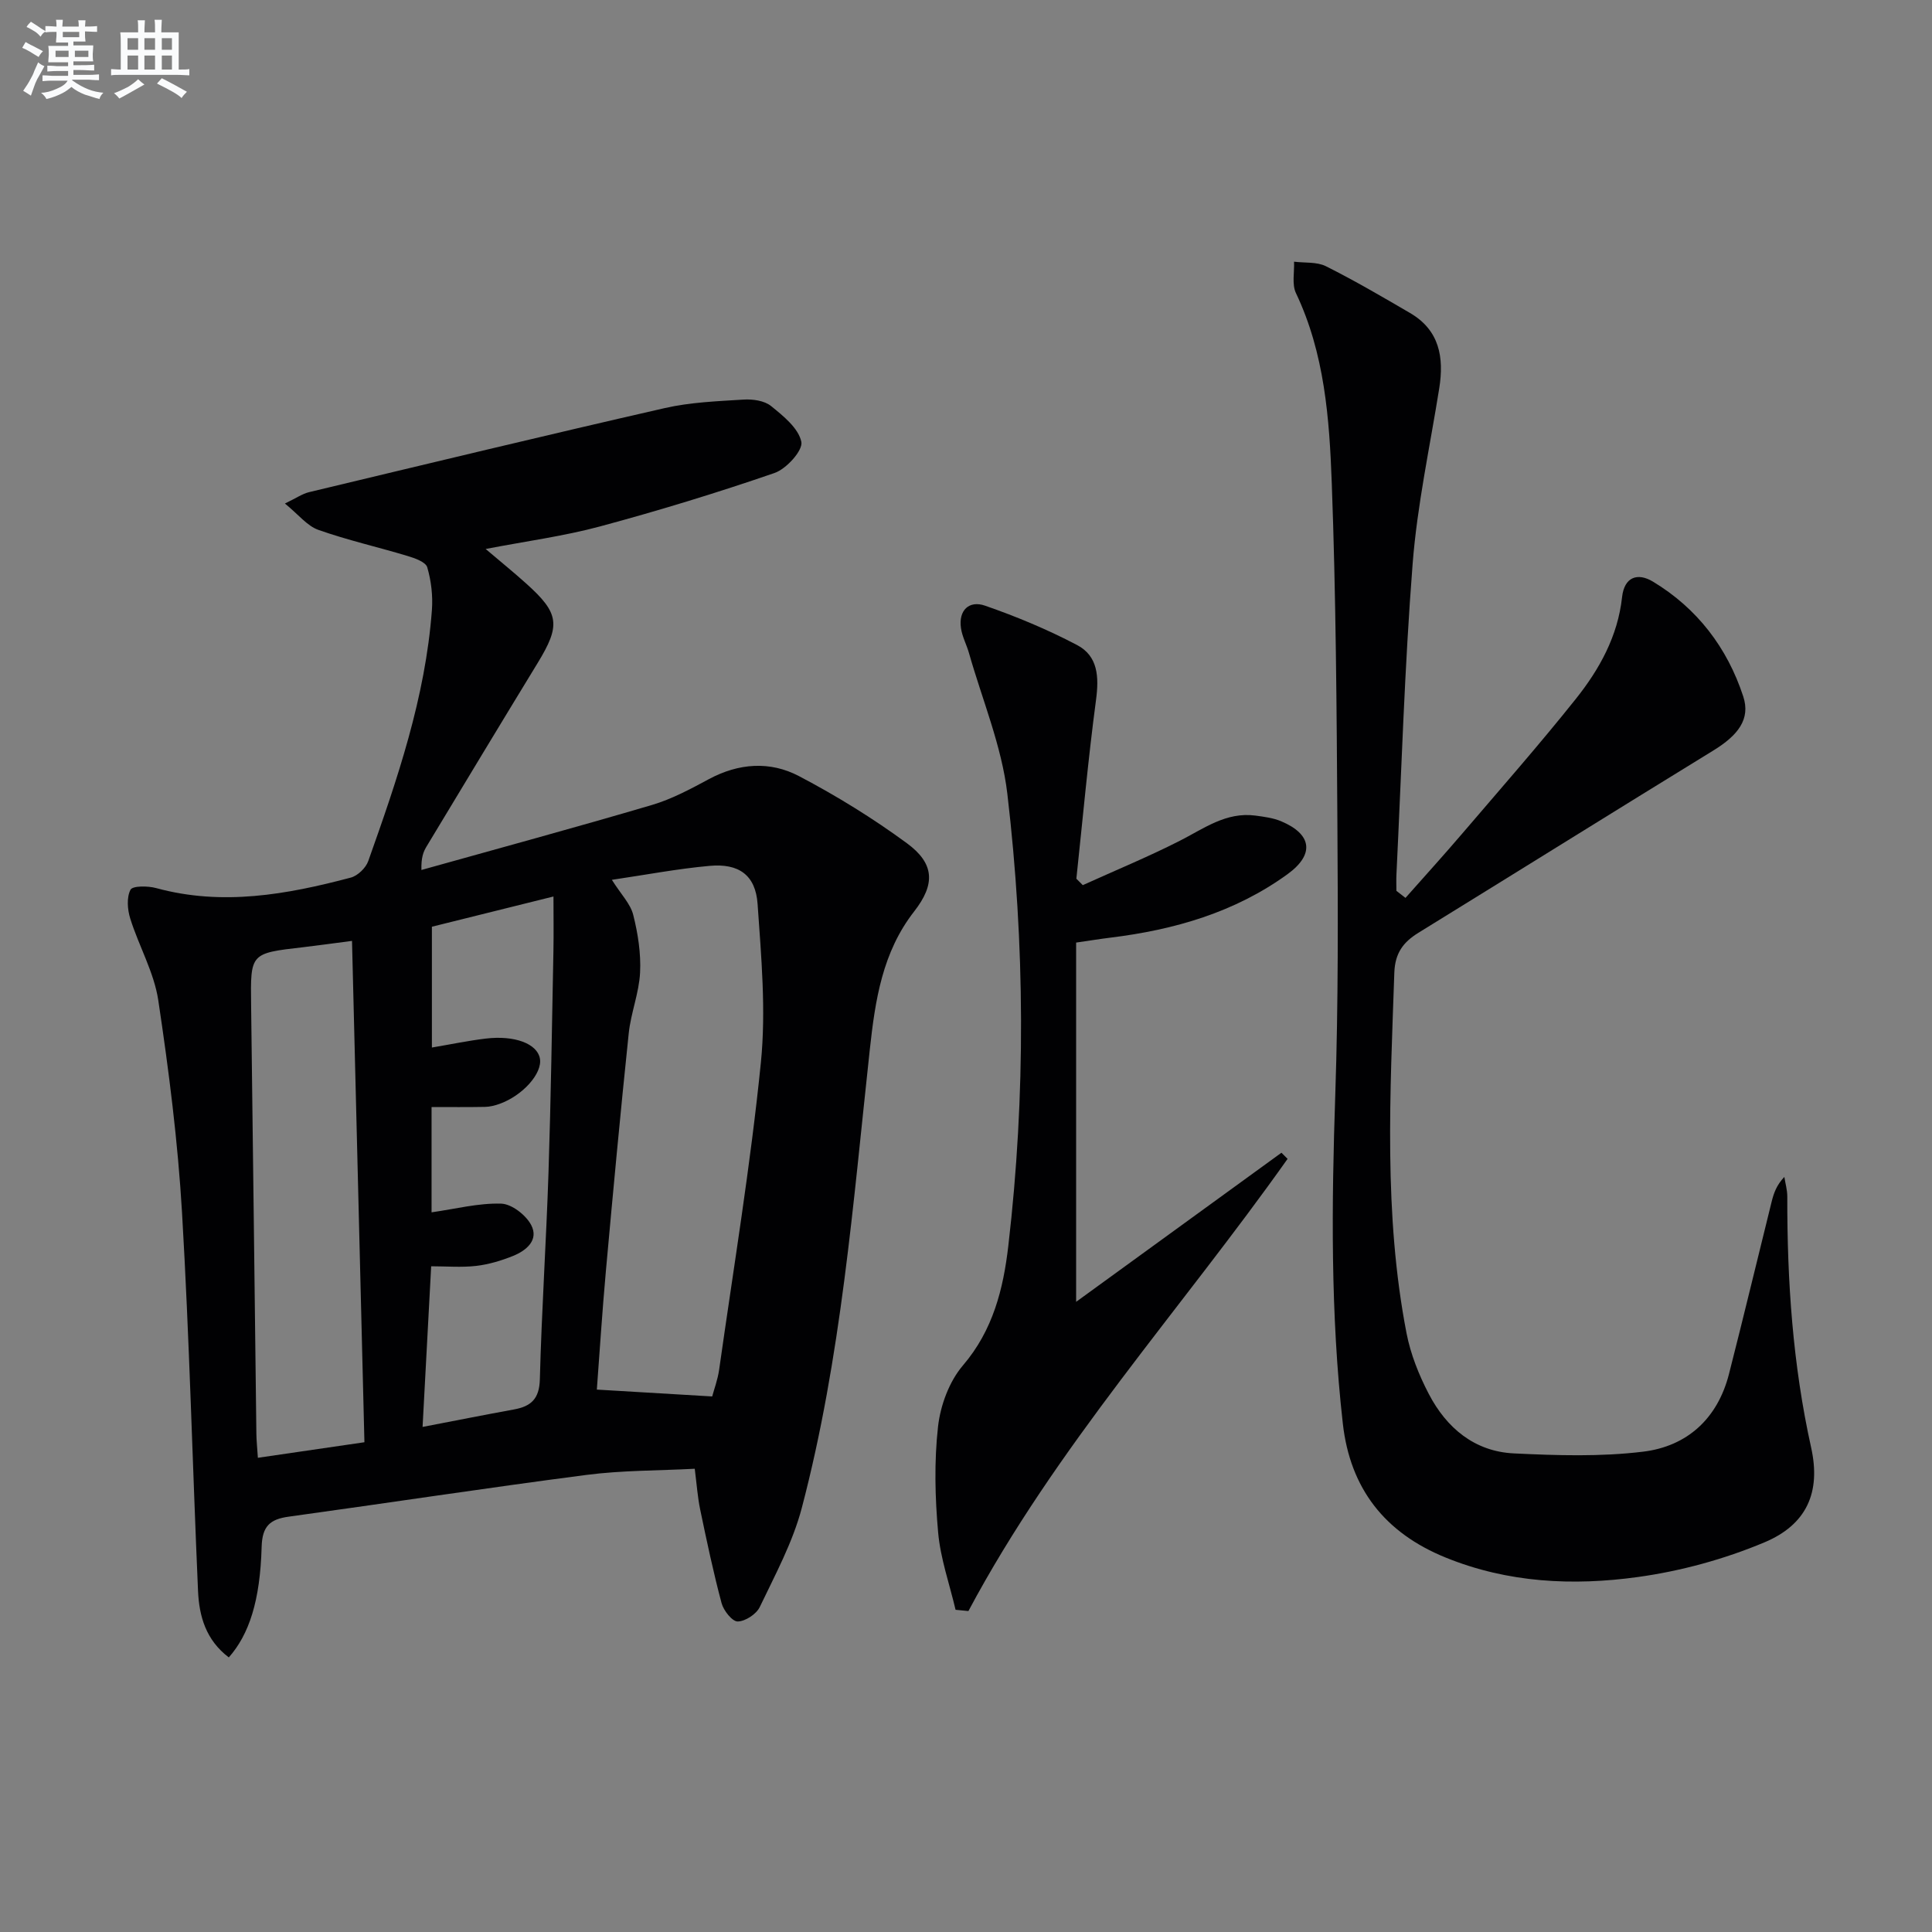
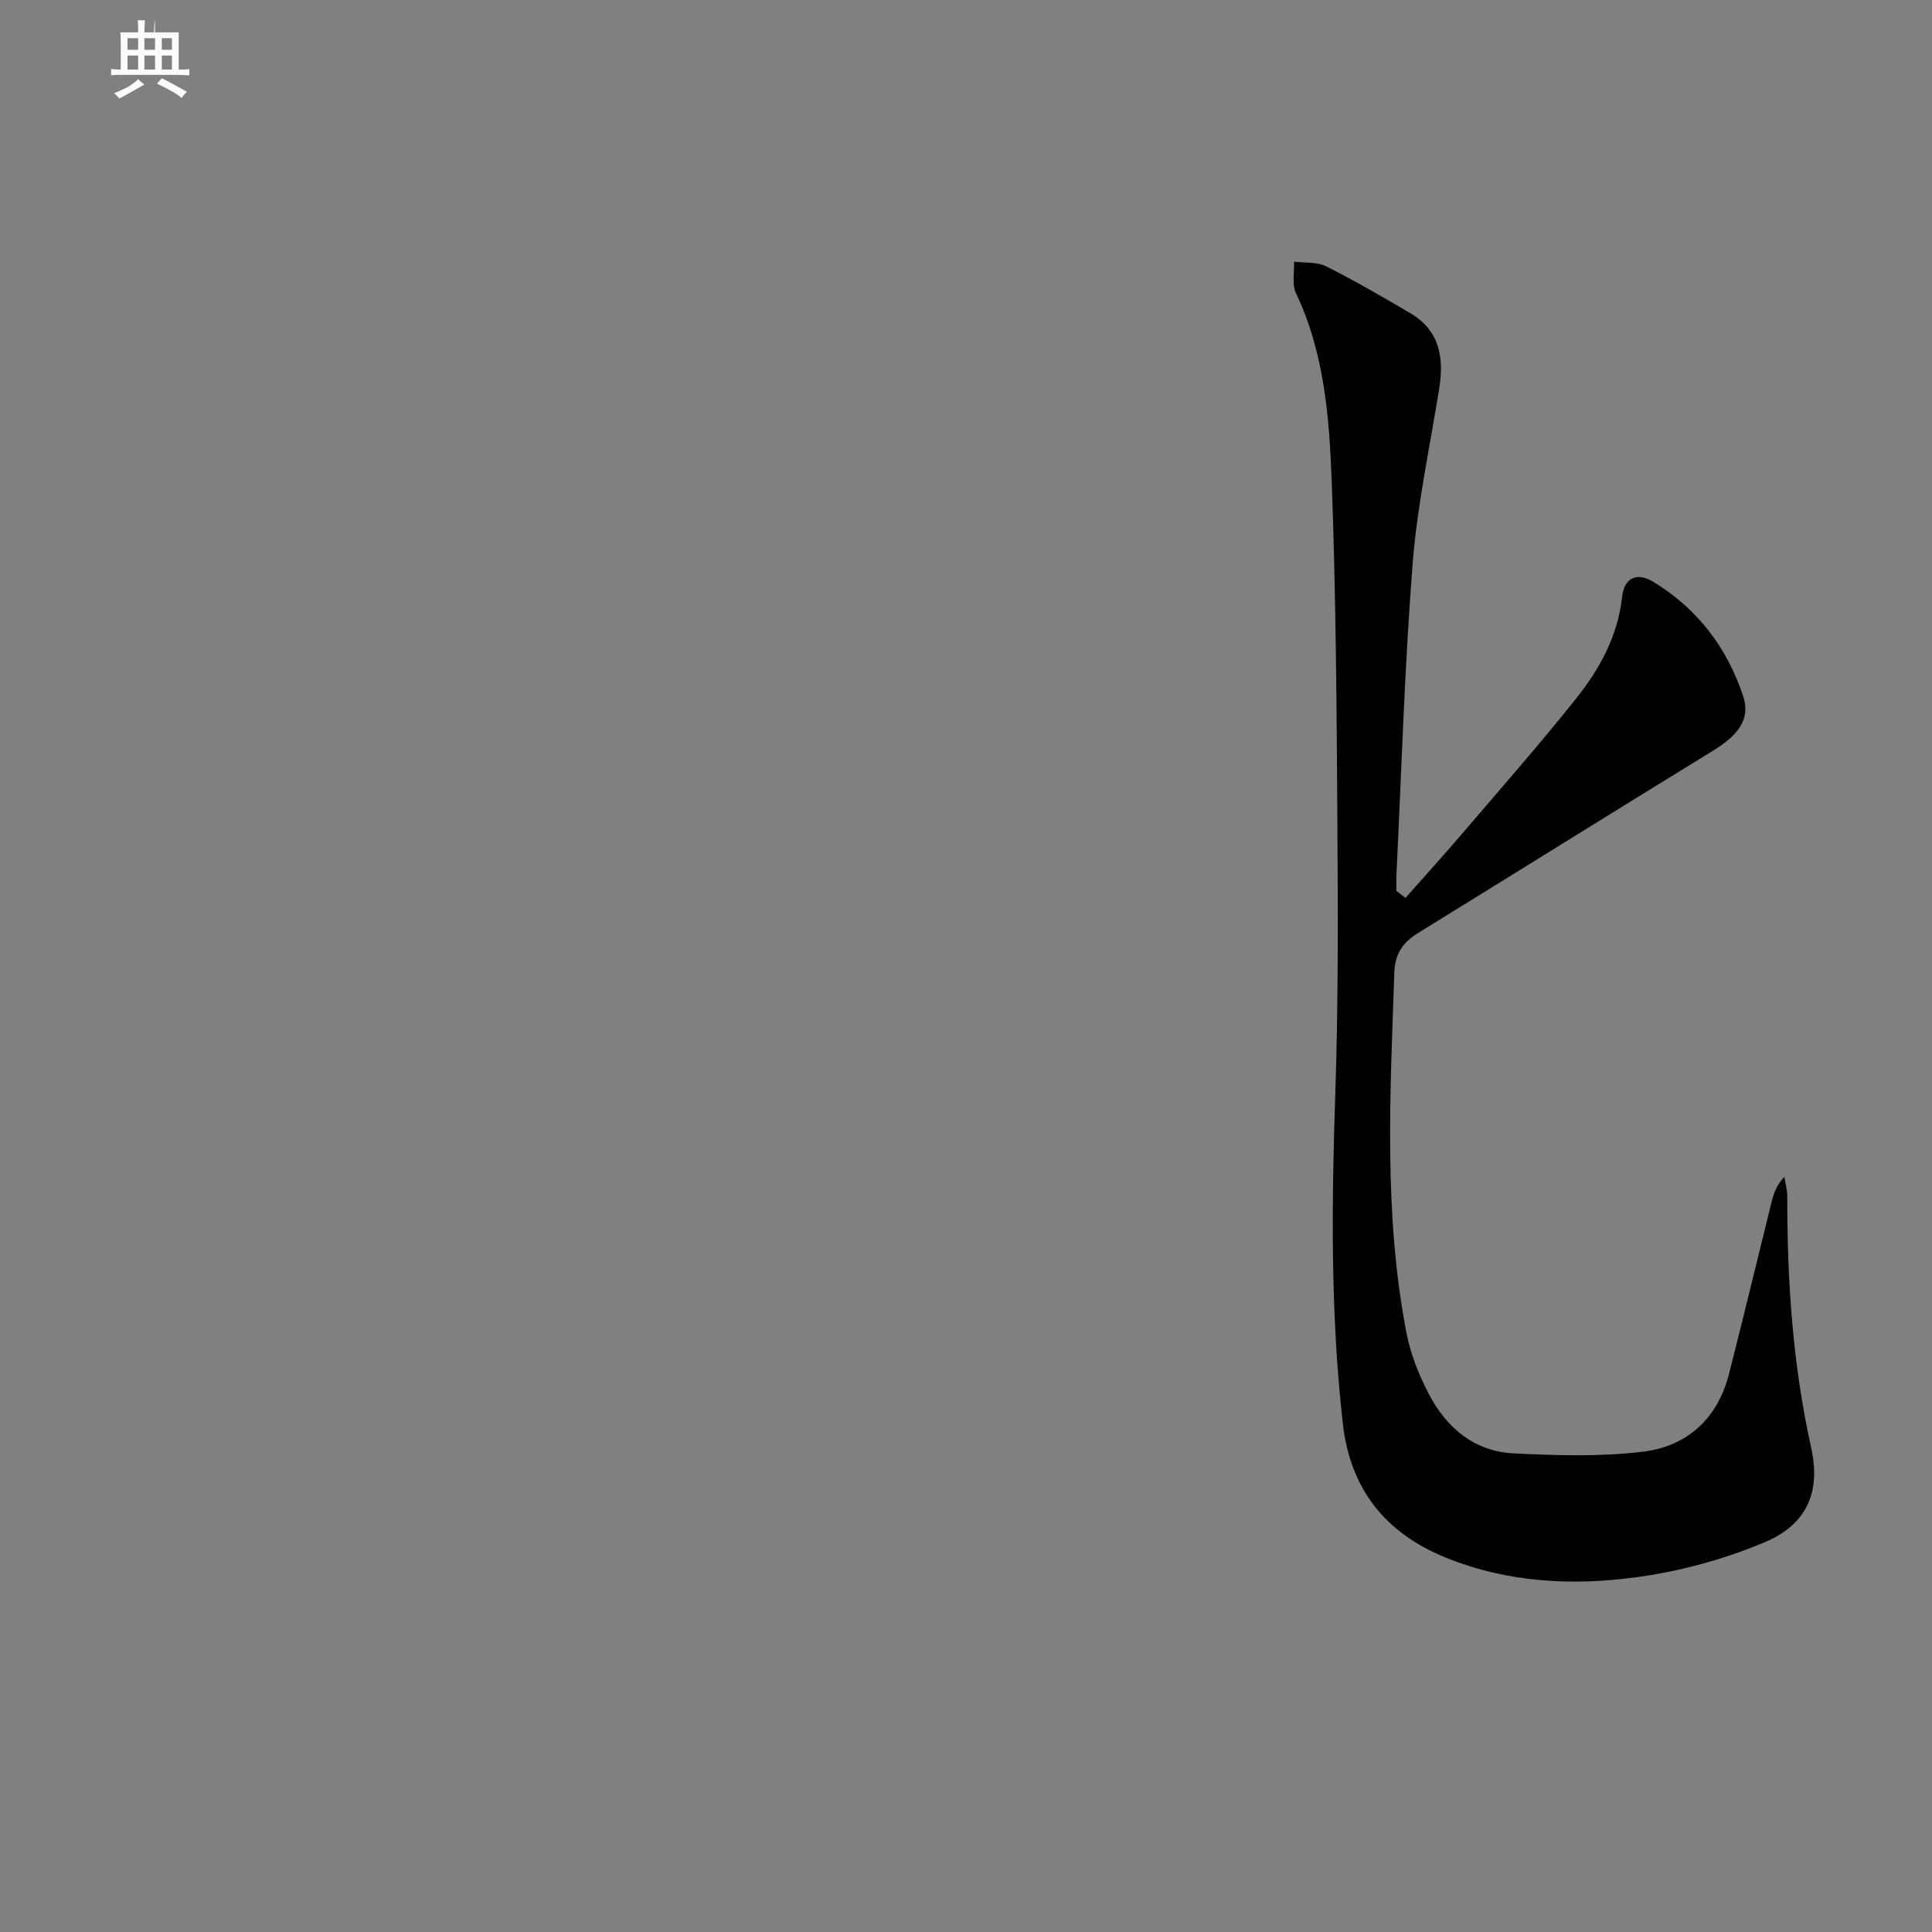
<svg xmlns="http://www.w3.org/2000/svg" enable-background="new 0 0 400 400" viewBox="0 0 400 400">
  <rect x="0" y="0" width="400" height="400" fill="#808080" stroke="none" />
  <g fill="#010103">
-     <path d="m47.37 343.15c-4.76-3.61-6.14-8.55-6.37-13.76-1.15-26.09-1.78-52.21-3.31-78.28-.86-14.72-2.73-29.42-4.92-44.01-.87-5.79-4.02-11.22-5.8-16.91-.59-1.87-.78-4.39.05-5.98.44-.84 3.61-.81 5.32-.34 13.69 3.74 27.03 1.34 40.28-2.17 1.44-.38 3.12-2 3.62-3.42 6.01-16.9 11.84-33.89 13.18-51.97.22-2.93-.14-6.04-.96-8.85-.32-1.1-2.56-1.9-4.08-2.35-6.15-1.86-12.44-3.27-18.48-5.41-2.31-.82-4.09-3.15-6.91-5.45 2.26-1.08 3.57-2.01 5.02-2.36 24.52-5.87 49.04-11.79 73.62-17.4 5.3-1.21 10.84-1.42 16.3-1.76 1.9-.12 4.32.21 5.7 1.33 2.55 2.06 5.7 4.6 6.28 7.42.36 1.77-3.1 5.61-5.56 6.45-11.89 4.1-23.94 7.78-36.08 11.05-7.49 2.02-15.25 3.05-23.72 4.68 3.07 2.61 5.8 4.82 8.4 7.16 6.88 6.17 7.15 8.62 2.35 16.47-7.71 12.63-15.35 25.3-22.99 37.97-.66 1.09-1.13 2.28-1.06 4.86 15.92-4.46 31.87-8.78 47.73-13.46 4.1-1.21 7.98-3.3 11.77-5.34 6.19-3.33 12.67-3.79 18.68-.63 7.75 4.07 15.28 8.71 22.33 13.89 5.71 4.19 5.94 8.45 1.51 14.12-6.6 8.46-8.07 18.4-9.18 28.54-3.47 31.84-5.91 63.86-14.09 94.97-1.87 7.11-5.49 13.79-8.69 20.49-.7 1.48-2.99 2.98-4.57 3.01-1.13.02-2.93-2.25-3.34-3.78-1.71-6.39-3.08-12.89-4.43-19.37-.54-2.59-.72-5.25-1.13-8.47-7.61.4-15.1.32-22.46 1.28-20.57 2.67-41.07 5.81-61.61 8.64-3.87.53-5.48 1.96-5.6 6.25-.31 11.2-2.6 18.13-6.8 22.89zm79.31-160.99c1.9 3.01 3.84 4.95 4.42 7.24.98 3.88 1.62 8 1.42 11.97-.21 4.22-1.91 8.35-2.35 12.58-1.71 16.35-3.24 32.73-4.72 49.11-.77 8.5-1.31 17.02-1.88 24.64 8.24.49 15.89.94 23.88 1.42.37-1.41 1.14-3.44 1.44-5.54 3-21.18 6.5-42.31 8.64-63.57 1.09-10.83.08-21.93-.68-32.86-.42-5.99-3.9-8.44-9.95-7.88-6.56.59-13.06 1.83-20.22 2.89zm-53.8 12.64c-4.34.56-7.26.98-10.19 1.32-10.89 1.25-10.84 1.24-10.7 11.96.39 29.59.72 59.18 1.09 88.78.02 1.44.18 2.88.31 4.96 7.38-1.08 14.33-2.1 22.06-3.22-.86-34.72-1.71-68.87-2.57-103.8zm14.61 100.63c6.71-1.29 12.81-2.5 18.93-3.62 3.52-.64 5.24-2.18 5.35-6.21.37-14.27 1.32-28.53 1.79-42.81.5-15.29.72-30.58 1.02-45.87.07-3.6.01-7.2.01-11.31-8.9 2.21-17.01 4.24-25.17 6.26v25.01c3.96-.67 7.52-1.42 11.12-1.85 6.03-.73 10.68 1.07 11.24 4.11.57 3.07-3.57 7.73-8.45 9.44-.93.32-1.93.57-2.91.59-3.59.07-7.18.03-11.07.03v21.8c4.94-.7 9.69-1.94 14.4-1.8 2.18.06 5.13 2.35 6.22 4.42 1.64 3.11-.99 5.3-3.78 6.42-2.42.97-5.01 1.75-7.59 2.05-3.05.35-6.17.08-9.33.08-.58 11.08-1.15 21.5-1.78 33.26z" />
    <path d="m290.99 185.9c3.93-4.44 7.92-8.84 11.77-13.34 7.89-9.23 15.92-18.36 23.49-27.85 4.89-6.13 8.7-12.98 9.58-21.07.46-4.21 3.22-5.13 6.38-3.23 9.18 5.53 15.4 13.69 18.71 23.78 1.54 4.69-1.06 8.05-6.22 11.21-20.38 12.51-40.67 25.17-61.03 37.72-3.17 1.96-4.85 4.22-4.99 8.28-.85 24.95-2.26 49.91 2.53 74.64.84 4.33 2.56 8.64 4.61 12.57 3.66 7.02 9.45 11.9 17.59 12.3 8.92.43 17.97.72 26.8-.36 9.09-1.11 15.39-6.84 17.75-16.05 3.04-11.89 5.89-23.83 8.85-35.74.43-1.72 1.01-3.41 2.62-5.09.21 1.35.61 2.7.61 4.05-.04 17.49 1.13 34.83 4.94 52 2.05 9.26-.93 15.95-9.7 19.62-8.3 3.48-17.29 5.94-26.21 7.17-13.4 1.85-26.86 1.21-39.75-4.03-12.6-5.11-19.78-14.28-21.3-27.73-2.57-22.71-2.33-45.47-1.56-68.28.63-18.81.55-37.65.43-56.47-.15-23.31-.3-46.63-1.16-69.92-.49-13.4-1.47-26.89-7.42-39.4-.86-1.82-.3-4.31-.39-6.5 2.22.28 4.71 0 6.6.94 5.93 2.97 11.67 6.33 17.41 9.68 6.1 3.56 7.07 9.18 6.05 15.59-1.93 12.1-4.56 24.16-5.51 36.35-1.67 21.38-2.3 42.84-3.35 64.27-.06 1.14-.01 2.28-.01 3.43.62.49 1.25.98 1.88 1.46z" />
-     <path d="m197.84 333.29c-1.25-5.33-3.13-10.61-3.61-16.02-.65-7.26-.83-14.69-.02-21.92.5-4.41 2.32-9.34 5.16-12.66 6.23-7.28 8.36-15.86 9.39-24.74 3.63-31.19 3.46-62.47-.2-93.6-1.16-9.89-5.19-19.44-7.94-29.13-.49-1.74-1.41-3.4-1.66-5.17-.55-3.75 1.73-5.78 4.96-4.66 6.53 2.26 12.97 4.95 19.08 8.16 4.35 2.29 4.55 6.62 3.92 11.36-1.64 12.3-2.75 24.67-4.07 37.02l1.33 1.33c6.68-3.03 13.48-5.83 20.02-9.15 5.03-2.55 9.64-6.06 15.73-5.25 1.79.24 3.66.48 5.31 1.17 6.4 2.69 6.98 6.87 1.3 10.98-10.91 7.9-23.44 11.5-36.64 13.12-2.12.26-4.23.61-7.1 1.02v74.38c14.09-10.23 28.3-20.55 42.51-30.87.42.42.85.85 1.27 1.27-22.07 31.18-47.98 59.64-66.08 93.62-.88-.09-1.77-.18-2.66-.26z" />
  </g>
-   <path d="m6.8 9.5c.6.3 1.3.7 2.1 1.1-.4.4-.7.8-.9 1.2-.7-.4-1.3-.8-1.8-1.1s-1.1-.6-1.6-.8c.2-.4.5-.8.7-1.2.4.2.8.5 1.5.8zm.9 6.9c-.3.6-.5 1.1-.7 1.7s-.4 1.1-.6 1.7c-.6-.4-1.1-.7-1.6-1 .7-1 1.2-1.8 1.5-2.4.3-.5.6-1.1.8-1.7.3-.6.5-1.2.8-1.8.3.3.8.6 1.3.8-.7 1.3-1.2 2.2-1.5 2.7zm.1-11c.4.3 1 .7 1.7 1.1-.5.2-.8.6-1.1 1.1-.5-.6-1-1-1.4-1.2s-.9-.6-1.5-.8c.2-.4.5-.7.9-1.1.5.3.9.6 1.4.9zm10.5 13.1c1 .4 2 .6 3.1.7-.4.4-.7.8-.8 1.3-.9-.2-1.9-.6-3-.9-1-.4-2-.9-2.8-1.6-.5.4-1.1.9-1.9 1.3s-1.9.9-3.3 1.2c-.1-.3-.5-.8-1.1-1.3 1 0 2.1-.3 3.2-.8 1.2-.5 1.9-1 2.3-1.7h-3.2c-.4 0-1 0-2 .1v-1.2c1 0 1.7.1 2 .1h3.3v-1h-2.3c-.2 0-.9 0-2 .1v-1.2c1.2 0 1.9.1 2 .1h2.3v-.8h-4.1c0-.7.1-1.2.1-1.6 0-.5 0-1.1-.1-1.8h4.1v-.7h-2.5c0-.6.1-1.1.1-1.6v-.6h-.5c-.4 0-1 0-1.8.1v-1.3c1.2 0 1.9.1 2.1.1h.2c0-.3 0-.8-.1-1.4h1.4c0 .6-.1 1-.1 1.4h3.4c0-.4 0-.8-.1-1.3h1.5c0 .4-.1.9-.1 1.3.7 0 1.5 0 2.5-.1v1.2c-1 0-1.8-.1-2.5-.1v.6c0 .3 0 .8.1 1.5h-2.5v.8h4.1c0 .8-.1 1.3-.1 1.8s0 1 .1 1.5h-4.1v.8h1.4c.8 0 1.8 0 2.9-.1v1.2c-1 0-1.9-.1-2.8-.1h-1.5v1h3.2c.3 0 1 0 2.1-.1v1.2c-1.1 0-1.8-.1-2.1-.1h-3.4l-.1.1c1.4 1 2.4 1.5 3.4 1.9zm-4.1-6.7v-1.3h-2.7v1.3zm2.2-4.1v-1.1h-3.4v1.1zm1.9 4.1v-1.3h-2.8v1.3z" fill="#fafbfc" />
-   <path d="m37 6.7v2.3 5.4c1 0 1.8 0 2.2-.1v1.3c-.6 0-1.5-.1-2.5-.1h-11.9c-.7 0-1.3 0-1.8.1v-1.3c.5 0 1.1.1 2 .1v-5.2c0-1 0-1.8-.1-2.5h3.7c0-1.3 0-2.1-.1-2.5h1.5c0 .4-.1 1.3-.1 2.5h2.2c0-1.2 0-2.1-.1-2.6h1.5c0 .4-.1 1.3-.1 2.6zm-12.3 13.7c-.3-.4-.7-.8-1.1-1.1 1.1-.4 2.1-.9 2.9-1.3.8-.5 1.5-1 2.1-1.6.4.4.9.8 1.3 1.1-2.5 1.4-4.2 2.4-5.2 2.9zm3.9-10.1v-2.4h-2.2v2.4zm0 4.1v-2.9h-2.2v2.9zm3.5-4.1v-2.4h-2.2v2.4zm0 4.1v-2.9h-2.2v2.9zm.4 2.9 1-1.1c.6.3 1.4.7 2.5 1.3s2 1.1 2.7 1.5c-.4.4-.8.8-1.1 1.3-.8-.8-2.5-1.7-5.1-3zm3.1-7v-2.4h-2.1v2.4zm0 4.1v-2.9h-2.1v2.9z" fill="#fafbfc" />
+   <path d="m37 6.7v2.3 5.4c1 0 1.8 0 2.2-.1v1.3c-.6 0-1.5-.1-2.5-.1h-11.9c-.7 0-1.3 0-1.8.1v-1.3c.5 0 1.1.1 2 .1v-5.2c0-1 0-1.8-.1-2.5h3.7c0-1.3 0-2.1-.1-2.5h1.5c0 .4-.1 1.3-.1 2.5h2.2c0-1.2 0-2.1-.1-2.6c0 .4-.1 1.3-.1 2.6zm-12.3 13.7c-.3-.4-.7-.8-1.1-1.1 1.1-.4 2.1-.9 2.9-1.3.8-.5 1.5-1 2.1-1.6.4.4.9.8 1.3 1.1-2.5 1.4-4.2 2.4-5.2 2.9zm3.9-10.1v-2.4h-2.2v2.4zm0 4.1v-2.9h-2.2v2.9zm3.5-4.1v-2.4h-2.2v2.4zm0 4.1v-2.9h-2.2v2.9zm.4 2.9 1-1.1c.6.3 1.4.7 2.5 1.3s2 1.1 2.7 1.5c-.4.4-.8.8-1.1 1.3-.8-.8-2.5-1.7-5.1-3zm3.1-7v-2.4h-2.1v2.4zm0 4.1v-2.9h-2.1v2.9z" fill="#fafbfc" />
</svg>